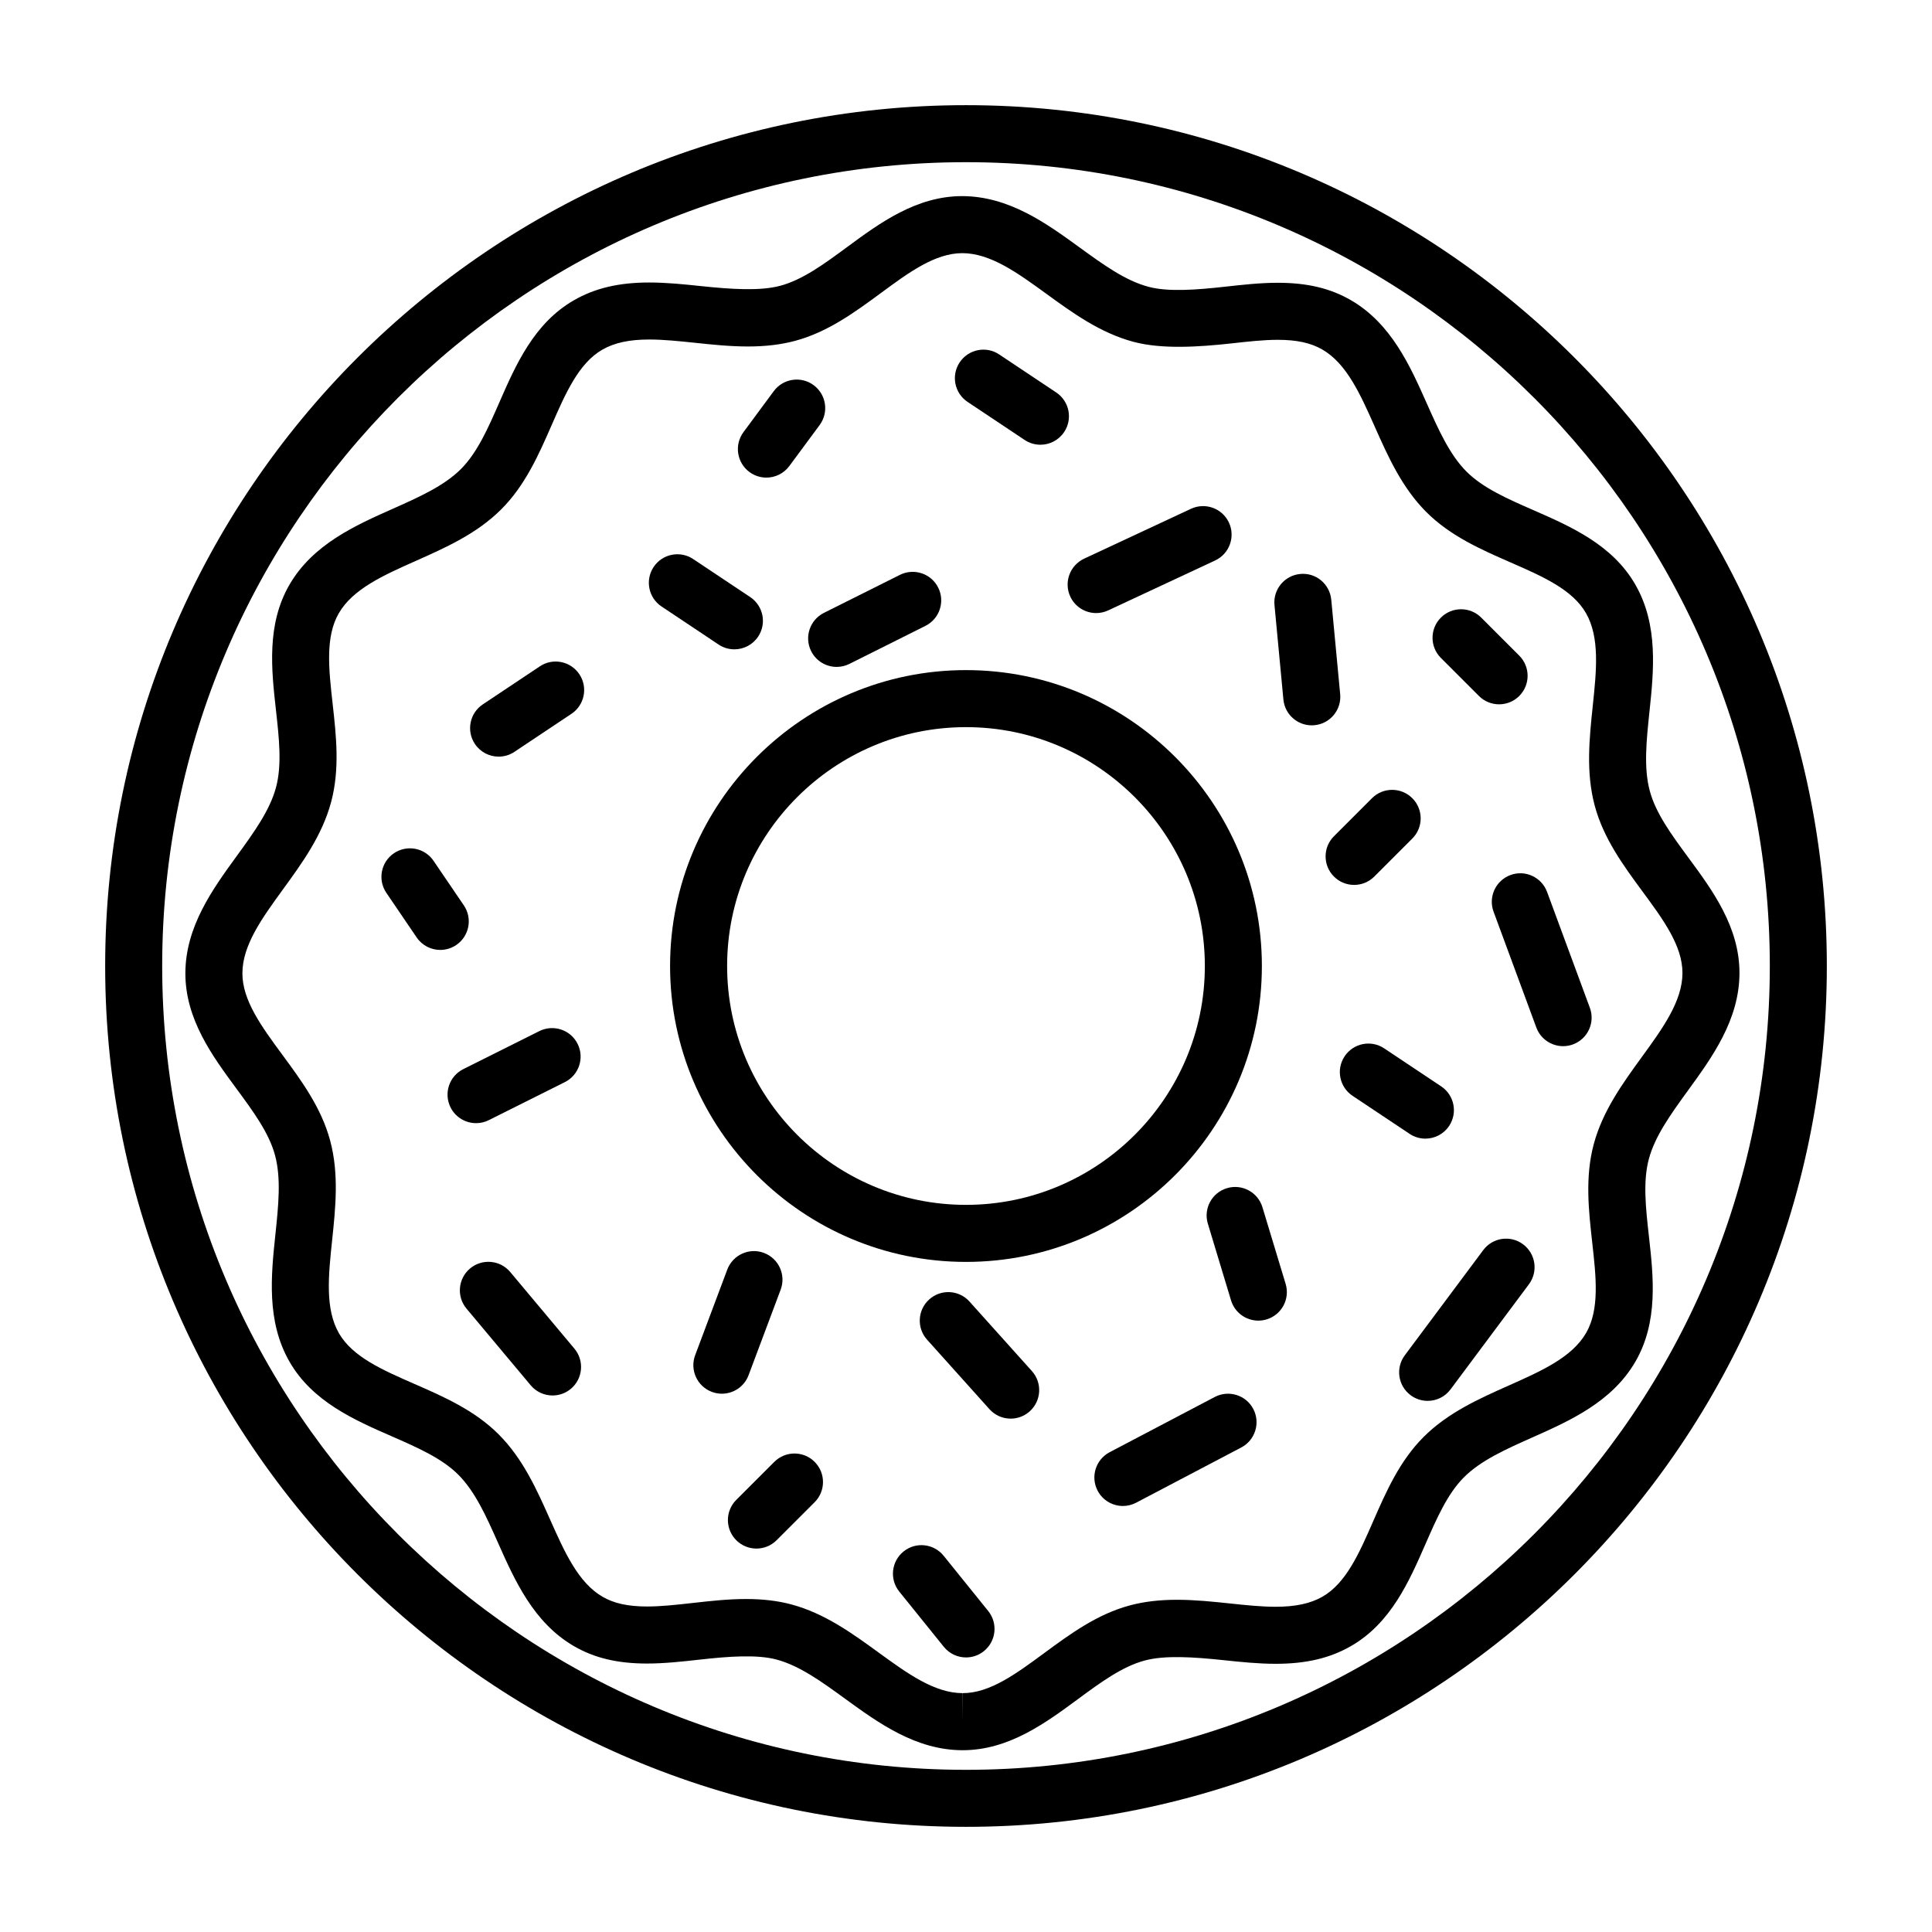
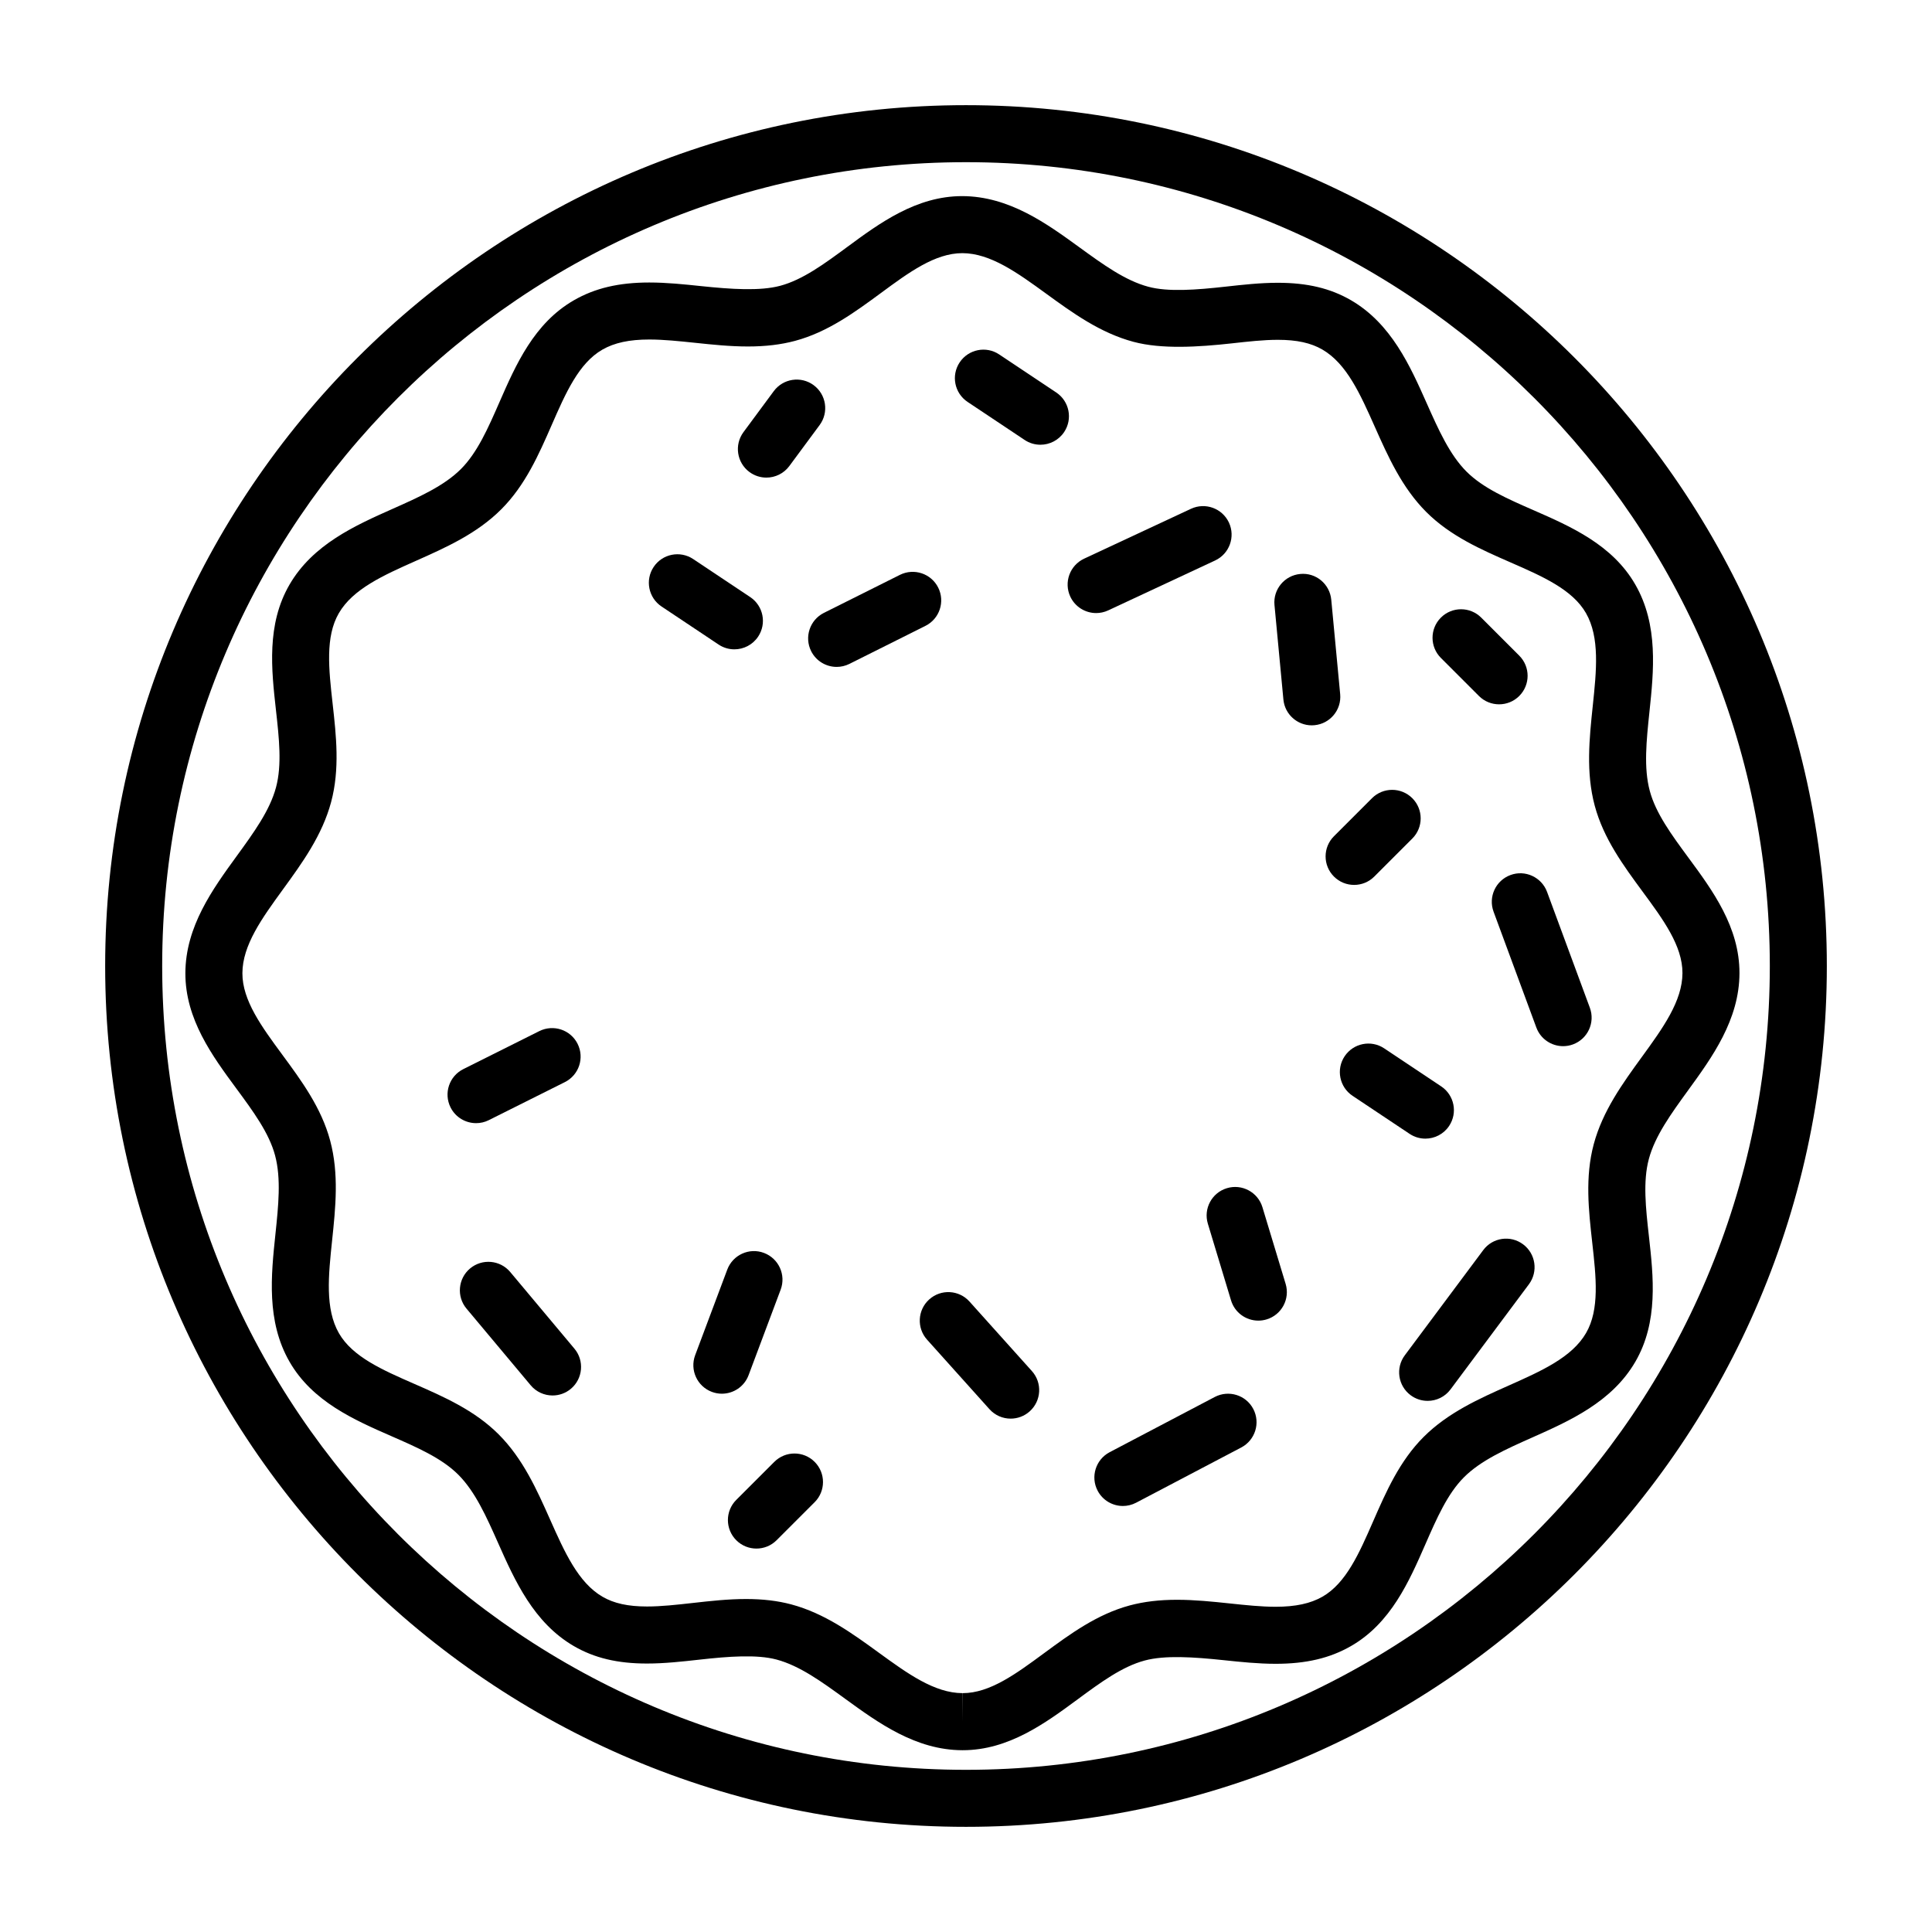
<svg xmlns="http://www.w3.org/2000/svg" fill="#000000" width="800px" height="800px" version="1.1" viewBox="144 144 512 512">
  <g>
    <path d="m400 171.87c-125.79 0-228.13 102.34-228.13 228.13 0 125.79 102.34 228.13 228.13 228.13 125.79 0 228.13-102.34 228.13-228.13 0-125.79-102.34-228.13-228.13-228.13zm0 441.15c-117.46 0-213.02-95.559-213.02-213.02 0-117.46 95.555-213.02 213.02-213.02 117.46 0 213.02 95.555 213.02 213.02 0 117.46-95.559 213.02-213.02 213.02z" />
    <path d="m591.36 432.95c6.375-8.766 13.586-18.703 13.617-31.043 0.035-12.211-7.152-21.965-13.496-30.57-4.457-6.055-8.676-11.773-10.27-17.738-1.648-6.125-0.891-13.332-0.09-20.965 1.133-10.77 2.414-22.98-3.727-33.684-6.07-10.602-17.176-15.445-26.973-19.734-6.891-3.012-13.395-5.859-17.766-10.223-4.488-4.488-7.438-11.105-10.555-18.113-4.402-9.898-9.395-21.109-20.066-27.312-5.438-3.16-11.598-4.629-19.391-4.629-4.656 0-9.324 0.523-13.84 1.023-7.84 0.875-15.281 1.438-20.5 0.023-6.125-1.637-11.984-5.898-18.191-10.402-8.762-6.367-18.695-13.582-31.129-13.613-12.168 0-21.895 7.168-30.48 13.492-6.055 4.465-11.773 8.676-17.738 10.273-5.356 1.43-12.953 0.922-20.957 0.086-4.488-0.473-9.133-0.957-13.75-0.957-8.035 0-14.379 1.492-19.945 4.695-10.594 6.074-15.445 17.176-19.734 26.973-3.012 6.887-5.859 13.395-10.227 17.766-4.488 4.488-11.105 7.438-18.113 10.555-9.895 4.402-21.105 9.395-27.312 20.07-6.137 10.559-4.785 22.598-3.602 33.223 0.836 7.473 1.621 14.535 0.023 20.504-1.637 6.133-5.898 11.992-10.41 18.199-6.367 8.758-13.578 18.688-13.613 31.031-0.031 12.211 7.152 21.965 13.496 30.57 4.465 6.055 8.676 11.773 10.273 17.738 1.641 6.133 0.887 13.336 0.086 20.969-1.133 10.77-2.414 22.984 3.727 33.684 6.074 10.594 17.176 15.445 26.973 19.734 6.891 3.012 13.402 5.859 17.77 10.227 4.488 4.488 7.438 11.105 10.555 18.113 4.402 9.895 9.395 21.105 20.07 27.312 5.43 3.16 11.594 4.629 19.383 4.625 4.656 0 9.332-0.523 13.844-1.023 7.844-0.883 15.289-1.422 20.496-0.031 6.133 1.641 11.992 5.898 18.191 10.41 8.762 6.367 18.695 13.582 31.039 13.617h0.082c12.172 0 21.906-7.168 30.492-13.496 6.055-4.465 11.777-8.676 17.75-10.273 5.336-1.445 12.941-0.938 20.965-0.09 4.488 0.473 9.133 0.957 13.75 0.957 8.027 0 14.363-1.484 19.93-4.684 10.602-6.074 15.445-17.18 19.734-26.973 3.012-6.887 5.859-13.395 10.223-17.766 4.488-4.488 11.105-7.438 18.113-10.555 9.898-4.402 21.109-9.395 27.312-20.066 6.137-10.566 4.793-22.605 3.602-33.23-0.836-7.473-1.621-14.535-0.023-20.496 1.641-6.133 5.898-12 10.402-18.203zm-12.223-8.887c-5.117 7.043-10.41 14.332-12.781 23.164-2.336 8.723-1.352 17.547-0.395 26.094 1.02 9.109 1.984 17.715-1.648 23.961-3.742 6.445-11.828 10.039-20.391 13.855-7.957 3.543-16.188 7.211-22.652 13.672-6.387 6.387-9.945 14.523-13.387 22.395-3.672 8.398-7.141 16.328-13.402 19.926-3.188 1.824-7.133 2.676-12.414 2.68-3.828 0-7.879-0.43-12.172-0.883-4.543-0.48-9.246-0.969-13.977-0.969-4.664 0-8.742 0.488-12.48 1.484-8.727 2.336-15.879 7.613-22.801 12.707-7.359 5.422-14.316 10.551-21.523 10.551v7.559l-0.039-7.559c-7.453-0.02-14.609-5.223-22.191-10.73-7.043-5.125-14.332-10.414-23.172-12.785-3.606-0.961-7.527-1.43-11.996-1.43-4.769 0-9.512 0.527-14.09 1.043-4.301 0.48-8.352 0.938-12.168 0.938-5.012 0-8.758-0.82-11.789-2.586-6.449-3.75-10.047-11.836-13.859-20.391-3.543-7.957-7.203-16.188-13.672-22.652-6.387-6.387-14.531-9.949-22.398-13.391-8.395-3.672-16.324-7.141-19.922-13.402-3.707-6.465-2.785-15.266-1.805-24.59 0.91-8.66 1.855-17.617-0.516-26.449-2.336-8.727-7.613-15.879-12.707-22.797-5.43-7.379-10.57-14.348-10.551-21.566 0.02-7.453 5.219-14.605 10.727-22.188 5.125-7.043 10.418-14.332 12.785-23.176 2.336-8.723 1.352-17.547 0.395-26.094-1.02-9.109-1.98-17.707 1.648-23.949 3.742-6.449 11.836-10.047 20.391-13.859 7.961-3.543 16.188-7.203 22.652-13.672 6.387-6.387 9.949-14.523 13.391-22.395 3.672-8.398 7.141-16.324 13.406-19.922 3.188-1.828 7.141-2.684 12.426-2.684 3.824 0 7.875 0.43 12.168 0.875 4.543 0.48 9.246 0.973 13.977 0.973 4.66 0 8.734-0.488 12.469-1.484 8.727-2.336 15.879-7.613 22.797-12.699 7.359-5.426 14.316-10.551 21.562-10.551 7.453 0.02 14.617 5.219 22.199 10.727 7.043 5.125 14.332 10.414 23.164 12.777 7.461 1.996 17.227 1.379 26.094 0.398 4.297-0.48 8.352-0.934 12.16-0.934 5.012 0 8.762 0.816 11.801 2.586 6.445 3.742 10.039 11.828 13.855 20.391 3.543 7.957 7.211 16.188 13.672 22.652 6.387 6.387 14.523 9.945 22.395 13.387 8.395 3.672 16.324 7.141 19.922 13.402 3.707 6.469 2.785 15.27 1.805 24.59-0.91 8.66-1.848 17.617 0.52 26.453 2.336 8.715 7.609 15.871 12.699 22.789 5.438 7.375 10.57 14.348 10.551 21.566-0.02 7.453-5.223 14.609-10.73 22.191z" />
-     <path d="m478.41 400c0-43.238-35.176-78.414-78.414-78.414-43.242 0-78.418 35.176-78.418 78.414 0 43.242 35.176 78.418 78.418 78.418 43.238 0 78.414-35.176 78.414-78.418zm-78.41 63.301c-34.91 0-63.305-28.398-63.305-63.305 0-34.902 28.398-63.297 63.305-63.297 34.902 0 63.297 28.398 63.297 63.297 0 34.91-28.395 63.305-63.297 63.305z" />
-     <path d="m287.06 320.59-15.113 10.078c-3.473 2.316-4.414 7.008-2.098 10.48 1.457 2.188 3.856 3.367 6.293 3.367 1.441 0 2.898-0.406 4.188-1.27l15.113-10.078c3.473-2.316 4.414-7.008 2.098-10.48-2.324-3.481-7.012-4.422-10.48-2.098z" />
    <path d="m358.96 316.56c1.324 2.644 3.996 4.176 6.766 4.176 1.137 0 2.289-0.258 3.375-0.797l20.152-10.078c3.734-1.867 5.246-6.402 3.379-10.141-1.863-3.727-6.402-5.238-10.141-3.379l-20.152 10.078c-3.731 1.875-5.242 6.406-3.379 10.141z" />
    <path d="m400.42 250.51 15.113 10.078c1.289 0.863 2.746 1.27 4.188 1.27 2.438 0 4.836-1.18 6.293-3.367 2.316-3.473 1.375-8.16-2.098-10.48l-15.113-10.078c-3.465-2.324-8.16-1.379-10.48 2.098-2.316 3.477-1.375 8.164 2.098 10.48z" />
    <path d="m273.54 440.85 20.152-10.078c3.734-1.867 5.246-6.402 3.379-10.141-1.863-3.738-6.402-5.234-10.141-3.379l-20.152 10.078c-3.734 1.867-5.246 6.402-3.379 10.141 1.324 2.644 3.996 4.176 6.766 4.176 1.137 0.004 2.289-0.25 3.375-0.797z" />
    <path d="m338.62 316.08c2.438 0 4.836-1.18 6.293-3.367 2.316-3.473 1.375-8.16-2.098-10.48l-15.113-10.078c-3.473-2.316-8.168-1.375-10.48 2.098-2.316 3.473-1.375 8.16 2.098 10.48l15.113 10.078c1.289 0.863 2.746 1.27 4.188 1.27z" />
    <path d="m508.2 376.3 10.078-10.078c2.953-2.953 2.953-7.734 0-10.688-2.953-2.953-7.734-2.953-10.688 0l-10.078 10.078c-2.953 2.953-2.953 7.734 0 10.688 1.477 1.477 3.41 2.211 5.344 2.211 1.938 0 3.867-0.734 5.344-2.211z" />
    <path d="m535.93 328.44c1.477 1.477 3.41 2.211 5.344 2.211 1.934 0 3.871-0.734 5.344-2.211 2.953-2.953 2.953-7.734 0-10.688l-10.078-10.078c-2.953-2.953-7.734-2.953-10.688 0s-2.953 7.734 0 10.688z" />
    <path d="m349.2 531.41-10.082 10.078c-2.953 2.949-2.953 7.734 0 10.688 1.477 1.477 3.41 2.211 5.344 2.211s3.871-0.734 5.344-2.211l10.082-10.078c2.953-2.949 2.953-7.734 0-10.688-2.949-2.953-7.734-2.953-10.688 0z" />
    <path d="m521.74 445.75c2.438 0 4.836-1.18 6.293-3.367 2.316-3.473 1.375-8.16-2.098-10.48l-15.113-10.078c-3.465-2.316-8.16-1.375-10.48 2.098-2.316 3.473-1.375 8.16 2.098 10.48l15.113 10.078c1.293 0.859 2.746 1.27 4.188 1.27z" />
-     <path d="m266.92 383.93-8.031-11.809c-2.348-3.457-7.039-4.336-10.5-1.996-3.449 2.348-4.344 7.043-1.996 10.5l8.031 11.809c1.461 2.152 3.84 3.305 6.254 3.305 1.465 0 2.941-0.422 4.246-1.309 3.449-2.352 4.344-7.051 1.996-10.5z" />
    <path d="m342.38 508.44 8.504-22.672c1.465-3.906-0.516-8.262-4.422-9.73-3.894-1.48-8.262 0.516-9.73 4.422l-8.504 22.672c-1.465 3.906 0.516 8.262 4.422 9.73 0.871 0.328 1.773 0.484 2.648 0.484 3.066 0 5.941-1.867 7.082-4.906z" />
    <path d="m465.93 514.21-27.867 14.641c-3.691 1.945-5.117 6.508-3.18 10.203 1.355 2.574 3.981 4.047 6.695 4.047 1.184 0 2.387-0.281 3.508-0.867l27.867-14.641c3.691-1.945 5.117-6.508 3.18-10.203-1.938-3.703-6.516-5.102-10.203-3.18z" />
    <path d="m478.56 463.93c-1.203-4-5.445-6.258-9.418-5.047-3.996 1.203-6.258 5.426-5.047 9.418l6.141 20.309c0.984 3.266 3.984 5.371 7.231 5.371 0.73 0 1.461-0.105 2.191-0.324 3.996-1.203 6.258-5.426 5.047-9.418z" />
    <path d="m427.64 302.11c1.285 2.746 4.012 4.359 6.852 4.359 1.066 0 2.156-0.227 3.195-0.711l28.34-13.227c3.777-1.77 5.414-6.262 3.652-10.047-1.77-3.773-6.246-5.414-10.047-3.652l-28.34 13.227c-3.777 1.773-5.414 6.266-3.652 10.051z" />
-     <path d="m394.08 556.3c-2.625-3.254-7.379-3.769-10.625-1.145-3.254 2.625-3.758 7.379-1.145 10.625l11.809 14.641c1.496 1.855 3.68 2.816 5.891 2.816 1.664 0 3.34-0.543 4.734-1.672 3.254-2.625 3.758-7.379 1.145-10.625z" />
    <path d="m279.22 481.1c-2.68-3.203-7.445-3.617-10.645-0.945-3.199 2.68-3.621 7.453-0.945 10.645l17.004 20.309c1.496 1.785 3.641 2.707 5.801 2.707 1.715 0 3.43-0.578 4.848-1.762 3.199-2.68 3.621-7.453 0.945-10.645z" />
    <path d="m342.61 269.09c1.355 0.996 2.926 1.48 4.488 1.48 2.312 0 4.602-1.062 6.082-3.062l8.031-10.863c2.481-3.356 1.773-8.086-1.582-10.57-3.359-2.481-8.086-1.773-10.57 1.582l-8.031 10.863c-2.477 3.356-1.773 8.086 1.582 10.57z" />
    <path d="m499.16 327.96-2.363-25.035c-0.395-4.156-4.074-7.231-8.23-6.816-4.156 0.395-7.211 4.082-6.816 8.23l2.363 25.035c0.367 3.914 3.664 6.848 7.512 6.848 0.238 0 0.48-0.012 0.719-0.035 4.156-0.387 7.207-4.074 6.816-8.227z" />
    <path d="m553.99 380.37c-1.445-3.914-5.812-5.93-9.707-4.473-3.914 1.445-5.918 5.789-4.473 9.707l11.336 30.703c1.129 3.047 4.016 4.938 7.09 4.938 0.871 0 1.758-0.145 2.621-0.469 3.914-1.445 5.918-5.789 4.473-9.707z" />
    <path d="m547.64 473.76c-3.336-2.5-8.082-1.82-10.574 1.543l-20.781 27.867c-2.492 3.344-1.805 8.082 1.543 10.574 1.355 1.012 2.938 1.5 4.516 1.5 2.301 0 4.578-1.047 6.062-3.043l20.781-27.867c2.484-3.352 1.797-8.082-1.547-10.574z" />
    <path d="m400.93 488.93c-2.781-3.102-7.562-3.367-10.672-0.574-3.102 2.785-3.367 7.566-0.574 10.672l16.531 18.418c1.492 1.664 3.551 2.508 5.629 2.508 1.793 0 3.602-0.641 5.043-1.934 3.102-2.785 3.367-7.566 0.574-10.672z" />
  </g>
</svg>